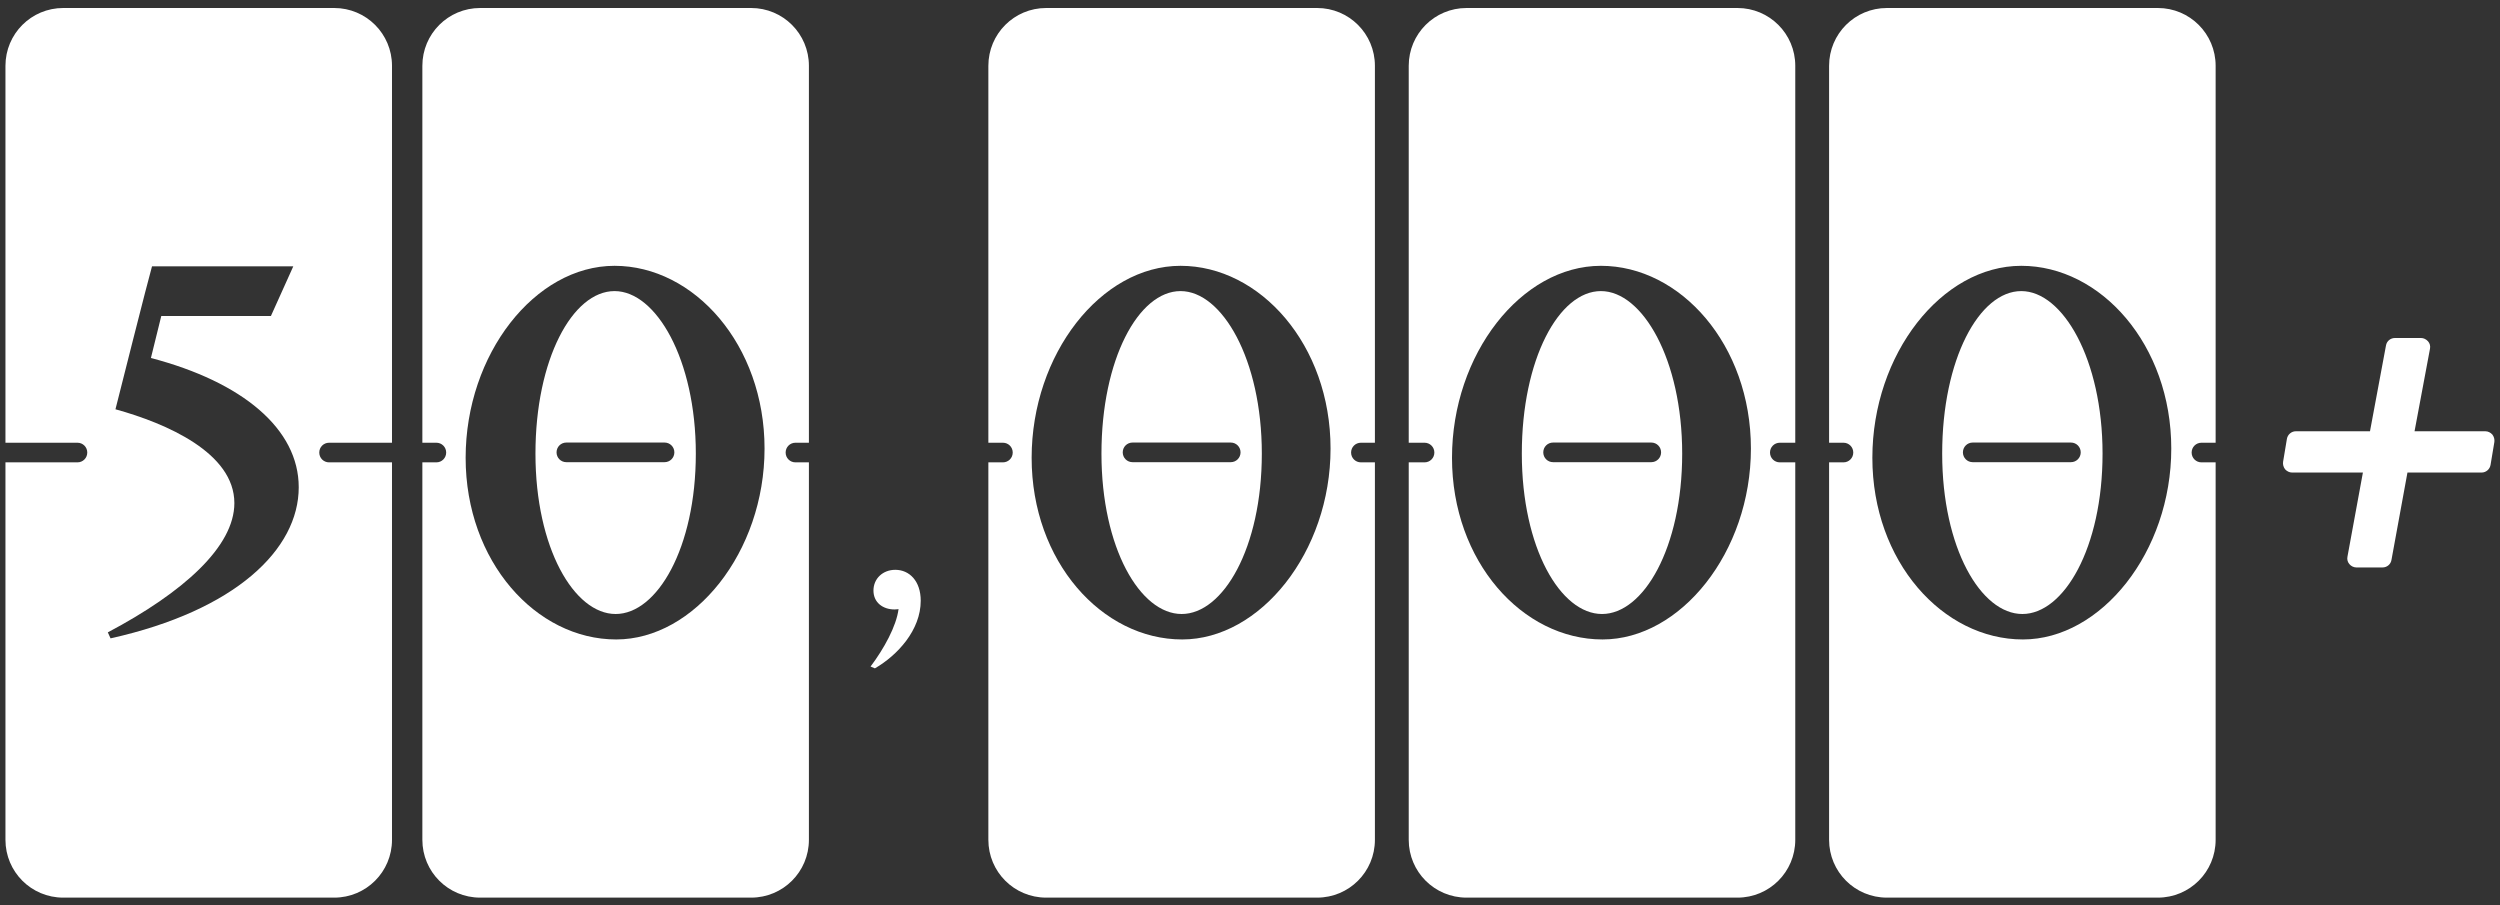
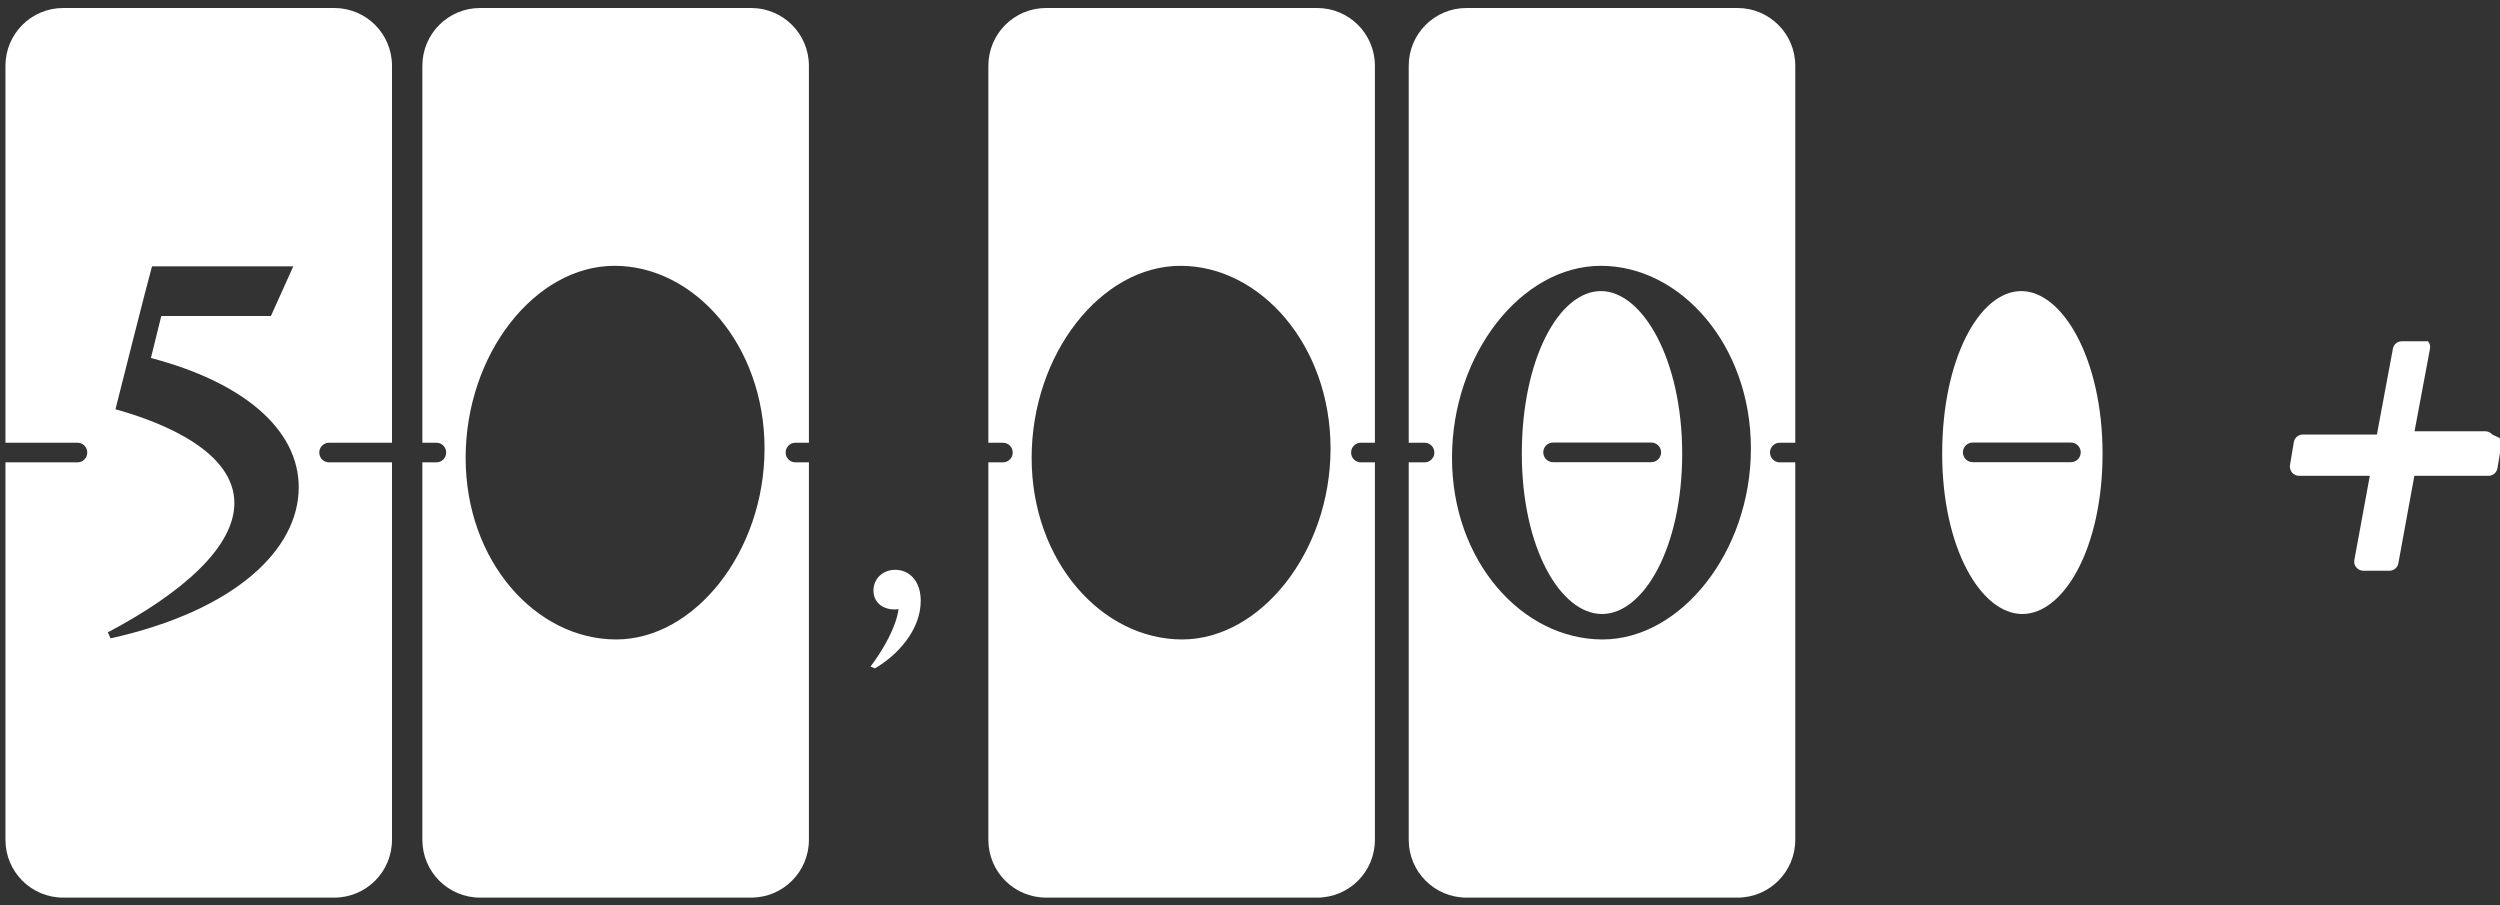
<svg xmlns="http://www.w3.org/2000/svg" version="1.1" viewBox="0 0 137.5 49.8">
  <rect x="0" y="0" width="137.5" height="49.8" fill="#333333" stroke="none" />
  <defs>
    <style>
      .cls-1 {
        fill: #fff;
      }
    </style>
  </defs>
  <g>
    <g id="Layer_1">
      <g>
        <path class="cls-1" d="M49.24,31.34c-.68,0-1.2.48-1.2,1.14s.52,1.04,1.16,1.04c.12,0,.22-.02.22-.02-.12.94-.8,2.18-1.54,3.16l.24.1c1.24-.72,2.52-2.1,2.52-3.72,0-1.08-.62-1.7-1.4-1.7Z" />
        <path class="cls-1" d="M18.38.44H3.48C1.72.44.3,1.86.3,3.62v20.73h3.96c.3,0,.54.24.54.54s-.24.54-.54.54H.3v20.76c0,1.76,1.42,3.18,3.18,3.18h14.9c1.76,0,3.18-1.42,3.18-3.18v-20.76h-3.46c-.3,0-.54-.24-.54-.54s.24-.54.54-.54h3.46V3.62c0-1.76-1.42-3.18-3.18-3.18ZM6.08,35.11l-.15-.33c4.14-2.19,6.96-4.71,6.96-7.11,0-2.76-3.72-4.38-6.54-5.16.12-.48,1.8-7.14,2.01-7.86h7.77l-1.23,2.73h-6.03l-.57,2.31c5.04,1.32,8.13,3.9,8.13,7.11,0,3.42-3.48,6.78-10.35,8.31Z" />
-         <path class="cls-1" d="M33.8,16.01c-2.31,0-4.35,3.75-4.35,8.94s2.13,8.82,4.41,8.82,4.41-3.63,4.41-8.82-2.19-8.94-4.47-8.94ZM37.09,24.88c0,.3-.24.54-.54.54h-5.4c-.3,0-.54-.24-.54-.54s.24-.54.54-.54h5.4c.3,0,.54.24.54.54Z" />
        <path class="cls-1" d="M41.31.44h-14.9c-1.76,0-3.18,1.42-3.18,3.18v20.73h.77c.3,0,.54.24.54.54s-.24.54-.54.54h-.77v20.76c0,1.76,1.42,3.18,3.18,3.18h14.9c1.76,0,3.18-1.42,3.18-3.18v-20.76h-.74c-.3,0-.54-.24-.54-.54s.24-.54.54-.54h.74V3.62c0-1.76-1.42-3.18-3.18-3.18ZM33.89,35.17c-4.41,0-8.28-4.29-8.28-9.99s3.81-10.56,8.19-10.56,8.25,4.35,8.25,10.05-3.87,10.5-8.16,10.5Z" />
-         <path class="cls-1" d="M137.08,23.9c-.1-.11-.24-.18-.38-.18h-3.9l.85-4.54c.03-.15-.01-.3-.11-.41s-.24-.18-.38-.18h-1.44c-.24,0-.45.17-.49.41l-.88,4.72h-4.08c-.24,0-.45.18-.49.42l-.21,1.26c-.02.15.02.29.11.41.1.11.24.18.38.18h3.9l-.85,4.63c-.03.15.01.3.11.41.09.11.24.18.38.18h1.44c.24,0,.45-.17.49-.41l.88-4.81h4.08c.24,0,.45-.18.49-.42l.21-1.26c.02-.15-.02-.29-.11-.41Z" />
-         <path class="cls-1" d="M64.93,16.01c-2.31,0-4.35,3.75-4.35,8.94s2.13,8.82,4.41,8.82,4.41-3.63,4.41-8.82-2.19-8.94-4.47-8.94ZM68.23,24.88c0,.3-.24.54-.54.54h-5.4c-.3,0-.54-.24-.54-.54s.24-.54.54-.54h5.4c.3,0,.54.24.54.54Z" />
+         <path class="cls-1" d="M137.08,23.9c-.1-.11-.24-.18-.38-.18h-3.9l.85-4.54c.03-.15-.01-.3-.11-.41h-1.44c-.24,0-.45.17-.49.41l-.88,4.72h-4.08c-.24,0-.45.18-.49.42l-.21,1.26c-.02.15.02.29.11.41.1.11.24.18.38.18h3.9l-.85,4.63c-.03.15.01.3.11.41.09.11.24.18.38.18h1.44c.24,0,.45-.17.49-.41l.88-4.81h4.08c.24,0,.45-.18.49-.42l.21-1.26c.02-.15-.02-.29-.11-.41Z" />
        <path class="cls-1" d="M72.44.44h-14.9c-1.76,0-3.18,1.42-3.18,3.18v20.73h.8c.3,0,.54.24.54.54s-.24.54-.54.54h-.8v20.76c0,1.76,1.42,3.18,3.18,3.18h14.9c1.76,0,3.18-1.42,3.18-3.18v-20.76h-.77c-.3,0-.54-.24-.54-.54s.24-.54.54-.54h.77V3.62c0-1.76-1.42-3.18-3.18-3.18ZM65.02,35.17c-4.41,0-8.28-4.29-8.28-9.99s3.81-10.56,8.19-10.56,8.25,4.35,8.25,10.05-3.87,10.5-8.16,10.5Z" />
        <path class="cls-1" d="M88.05,16.01c-2.31,0-4.35,3.75-4.35,8.94s2.13,8.82,4.41,8.82,4.41-3.63,4.41-8.82-2.19-8.94-4.47-8.94ZM91.36,24.88c0,.3-.24.54-.54.54h-5.4c-.3,0-.54-.24-.54-.54s.24-.54.54-.54h5.4c.3,0,.54.24.54.54Z" />
        <path class="cls-1" d="M95.56.44h-14.9c-1.76,0-3.18,1.42-3.18,3.18v20.73h.87c.3,0,.54.24.54.54s-.24.54-.54.54h-.87v20.76c0,1.76,1.42,3.18,3.18,3.18h14.9c1.76,0,3.18-1.42,3.18-3.18v-20.76h-.85c-.3,0-.54-.24-.54-.54s.24-.54.54-.54h.85V3.62c0-1.76-1.42-3.18-3.18-3.18ZM88.14,35.17c-4.41,0-8.28-4.29-8.28-9.99s3.81-10.56,8.19-10.56,8.25,4.35,8.25,10.05-3.87,10.5-8.16,10.5Z" />
-         <path class="cls-1" d="M118.68.44h-14.9c-1.76,0-3.18,1.42-3.18,3.18v20.73h.79c.3,0,.54.24.54.54s-.24.54-.54.54h-.79v20.76c0,1.76,1.42,3.18,3.18,3.18h14.9c1.76,0,3.18-1.42,3.18-3.18v-20.76h-.78c-.3,0-.54-.24-.54-.54s.24-.54.54-.54h.78V3.62c0-1.76-1.42-3.18-3.18-3.18ZM111.26,35.17c-4.41,0-8.28-4.29-8.28-9.99s3.81-10.56,8.19-10.56,8.25,4.35,8.25,10.05-3.87,10.5-8.16,10.5Z" />
        <path class="cls-1" d="M111.17,16.01c-2.31,0-4.35,3.75-4.35,8.94s2.13,8.82,4.41,8.82,4.41-3.63,4.41-8.82-2.19-8.94-4.47-8.94ZM114.44,24.88c0,.3-.24.54-.54.54h-5.4c-.3,0-.54-.24-.54-.54s.24-.54.54-.54h5.4c.3,0,.54.24.54.54Z" />
      </g>
    </g>
  </g>
</svg>